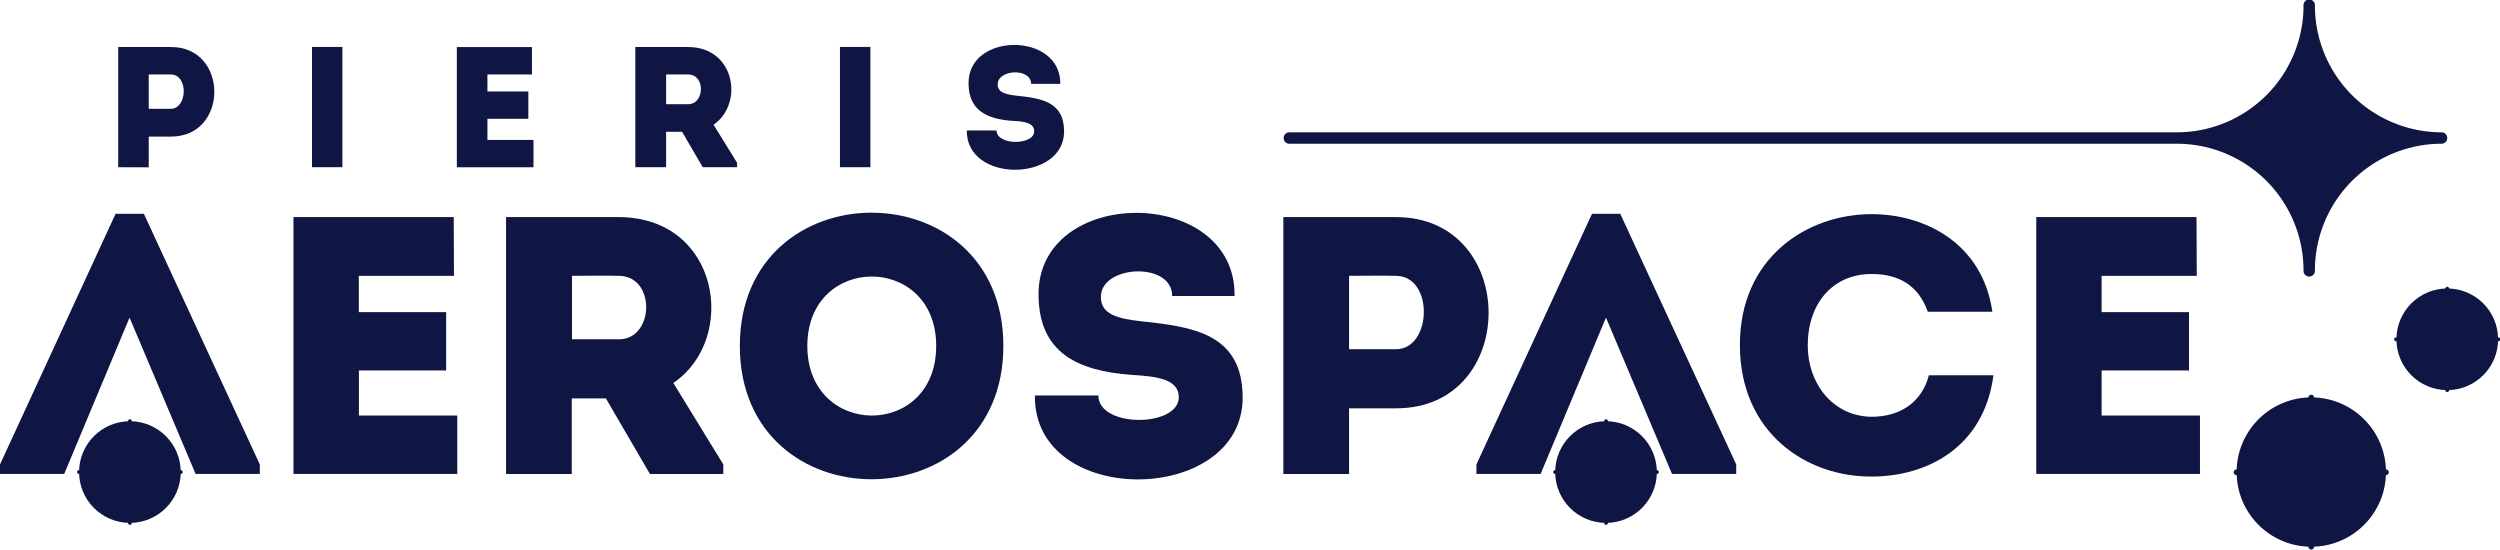
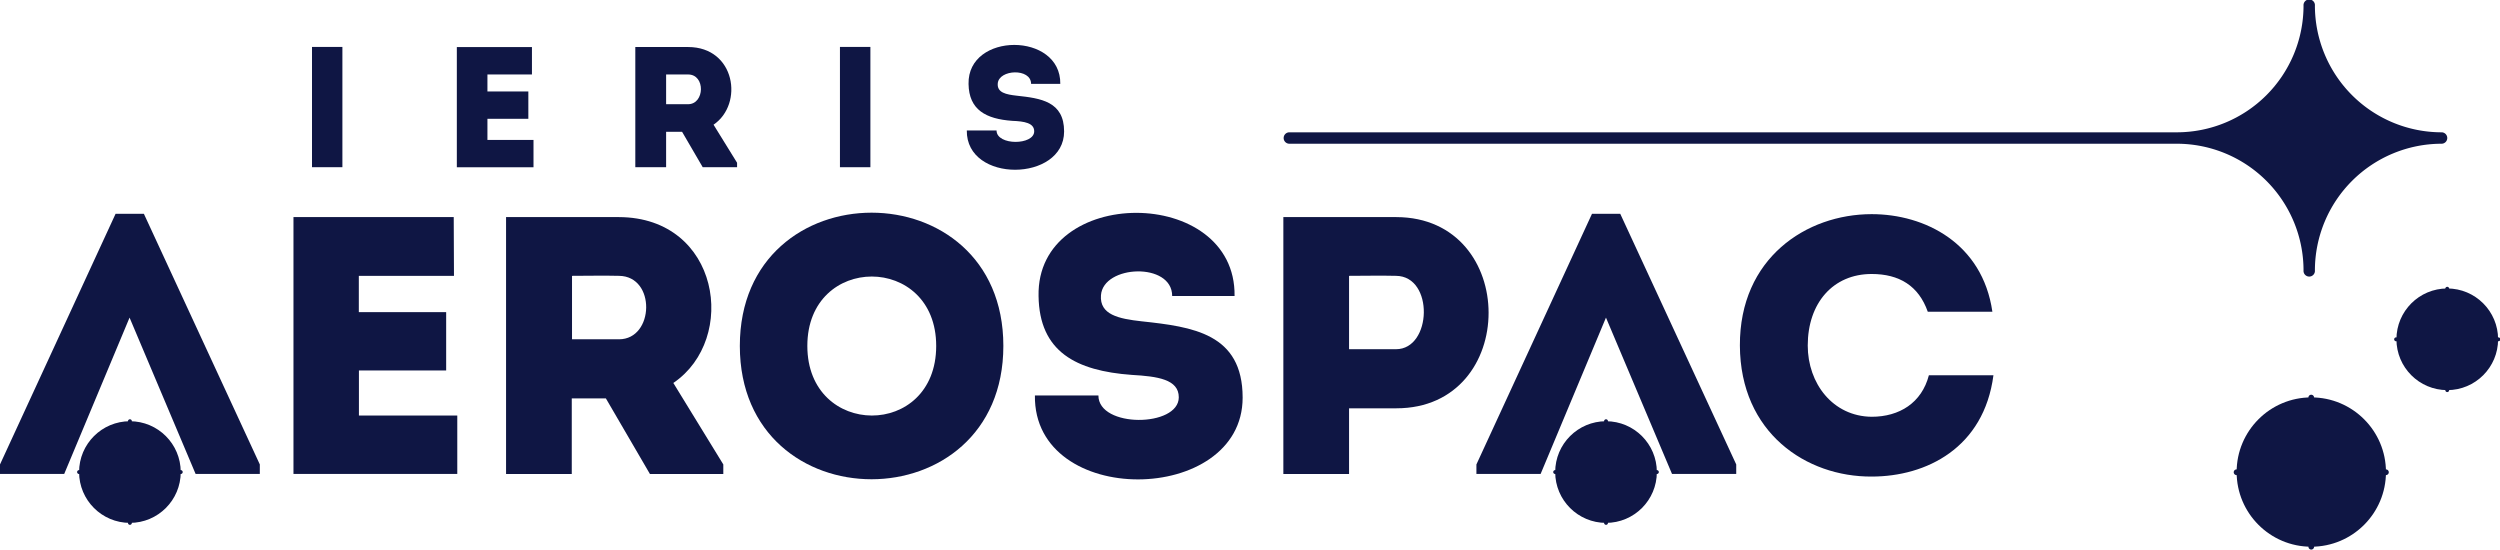
<svg xmlns="http://www.w3.org/2000/svg" xmlns:xlink="http://www.w3.org/1999/xlink" viewBox="0 0 499.2 109.73">
  <defs>
    <style>.a{fill:url(#a);}.b{fill:url(#b);}.c{fill:url(#c);}.d{fill:url(#d);}.e{fill:url(#e);}.f{fill:url(#f);}.g{fill:url(#g);}.h{fill:url(#h);}.i{fill:url(#i);}.j{fill:url(#j);}.k{fill:url(#k);}.l{fill:url(#l);}.m{fill:url(#m);}.n{fill:url(#n);}.o{fill:url(#o);}.p{fill:url(#p);}.q{fill:url(#q);}.r{fill:url(#r);}.s{fill:url(#s);}.t{fill:url(#t);}.u{fill:url(#u);}.v{fill:url(#v);}.w{fill:url(#w);}.x{fill:url(#x);}</style>
    <linearGradient id="a" x1="446.61" y1="94.26" x2="476.43" y2="94.26" gradientUnits="userSpaceOnUse">
      <stop offset="0" stop-color="#0f1644" />
      <stop offset="0.97" stop-color="#0f1644" />
      <stop offset="1" stop-color="#0f1644" />
    </linearGradient>
    <linearGradient id="b" x1="1156.44" y1="478.39" x2="1187.4" y2="478.39" xlink:href="#a" />
    <linearGradient id="c" x1="769.02" y1="453.13" x2="801.71" y2="453.13" xlink:href="#a" />
    <linearGradient id="d" x1="811.45" y1="453.13" x2="854.83" y2="453.13" xlink:href="#a" />
    <linearGradient id="e" x1="858.13" y1="453.23" x2="910.75" y2="453.23" xlink:href="#a" />
    <linearGradient id="f" x1="917.05" y1="453.25" x2="958.53" y2="453.25" xlink:href="#a" />
    <linearGradient id="g" x1="966.66" y1="453.13" x2="1007.64" y2="453.13" xlink:href="#a" />
    <linearGradient id="h" x1="1057.82" y1="453.09" x2="1108.45" y2="453.09" xlink:href="#a" />
    <linearGradient id="i" x1="1117.03" y1="453.13" x2="1149.71" y2="453.13" xlink:href="#a" />
    <linearGradient id="j" x1="733.95" y1="405.51" x2="753.15" y2="405.51" xlink:href="#a" />
    <linearGradient id="k" x1="772.7" y1="405.51" x2="778.77" y2="405.51" xlink:href="#a" />
    <linearGradient id="l" x1="801.62" y1="405.51" x2="816.93" y2="405.51" xlink:href="#a" />
    <linearGradient id="m" x1="837.26" y1="405.51" x2="857.58" y2="405.51" xlink:href="#a" />
    <linearGradient id="n" x1="878.12" y1="405.51" x2="884.2" y2="405.51" xlink:href="#a" />
    <linearGradient id="o" x1="903.45" y1="405.57" x2="922.88" y2="405.57" xlink:href="#a" />
    <linearGradient id="p" x1="966.72" y1="411.69" x2="1199.07" y2="411.69" xlink:href="#a" />
    <linearGradient id="q" x1="15.79" y1="94.26" x2="36.09" y2="94.26" xlink:href="#a" />
    <linearGradient id="r" x1="725.81" y1="478.39" x2="746.88" y2="478.39" xlink:href="#a" />
    <linearGradient id="s" x1="310.54" y1="94.26" x2="330.84" y2="94.26" xlink:href="#a" />
    <linearGradient id="t" x1="1020.55" y1="478.39" x2="1041.63" y2="478.39" xlink:href="#a" />
    <linearGradient id="u" x1="478.52" y1="67.75" x2="498.82" y2="67.75" xlink:href="#a" />
    <linearGradient id="v" x1="1188.53" y1="451.88" x2="1209.6" y2="451.88" xlink:href="#a" />
    <linearGradient id="w" x1="294.81" y1="68.66" x2="346.69" y2="68.66" xlink:href="#a" />
    <linearGradient id="x" x1="0" y1="68.66" x2="51.88" y2="68.66" xlink:href="#a" />
  </defs>
  <title>logo_b</title>
  <circle class="a" cx="461.52" cy="94.26" r="14.91" />
  <path class="b" d="M1171.92,493.87a.57.57,0,0,1-.57-.57A14.35,14.35,0,0,0,1157,479a.57.57,0,1,1,0-1.14,14.35,14.35,0,0,0,14.34-14.34.57.57,0,0,1,.57-.57.58.58,0,0,1,.57.57,14.35,14.35,0,0,0,14.34,14.34.57.57,0,1,1,0,1.14,14.35,14.35,0,0,0-14.34,14.34A.58.58,0,0,1,1171.92,493.87Zm-10.75-15.48a15.52,15.52,0,0,1,10.75,10.75,15.52,15.52,0,0,1,10.75-10.75,15.52,15.52,0,0,1-10.75-10.75A15.52,15.52,0,0,1,1161.17,478.39Z" transform="translate(-710.4 -384.13)" />
  <path class="c" d="M801.05,439.21h-19v7.25h17.44v11.65H782.07v9h19.64v11.66H769v-51.3h32Z" transform="translate(-710.4 -384.13)" />
  <path class="d" d="M854.83,476.87v1.91H840.18l-8.8-15.1h-6.81v15.1H811.45v-51.3H834c20.15.07,23.82,24.33,10.85,33.12ZM834,439.21c-3.08-.08-6.3,0-9.38,0v12.67H834C841.06,451.88,841.42,439.28,834,439.21Z" transform="translate(-710.4 -384.13)" />
  <path class="e" d="M858.13,453.2c0-35.47,52.62-35.47,52.62,0S858.13,488.74,858.13,453.2Zm39.21,0c0-18.47-25.73-18.47-25.73,0S897.34,471.81,897.34,453.2Z" transform="translate(-710.4 -384.13)" />
  <path class="f" d="M945.78,463.46c0-3.59-4.25-4.18-9.38-4.47-11.14-.81-18.47-4.62-18.62-15.76-.44-22.13,39.43-22.13,39.14,0H944.46c0-6.81-13.78-6.23-14.22-.14-.29,3.88,3.52,4.69,8.13,5.2,10.19,1.1,20.16,2.42,20.16,15.24,0,21.55-41.78,22.13-41.48-.43h12.68C929.73,469.62,945.78,469.47,945.78,463.46Z" transform="translate(-710.4 -384.13)" />
  <path class="g" d="M966.66,478.78v-51.3h22.57c24.55.07,24.55,38.18,0,38.18h-9.45v13.12Zm22.5-39.57c-3.08-.08-6.38,0-9.38,0v14.65h9.38C996.34,453.86,996.78,439.28,989.16,439.21Z" transform="translate(-710.4 -384.13)" />
  <path class="h" d="M1084.13,426.89c10.62,0,22.13,5.79,24.11,19.49h-12.9c-1.83-5.2-5.72-7.54-11.21-7.54-7.7,0-12.76,5.79-12.76,14.29,0,7.55,5,14.14,12.76,14.22,5.56,0,10-2.79,11.43-8.29h12.89c-1.9,14.51-13.4,20.23-24.32,20.23-13.05.07-26.24-8.72-26.31-26.16S1071.08,426.89,1084.13,426.89Z" transform="translate(-710.4 -384.13)" />
-   <path class="i" d="M1149.05,439.21h-19v7.25h17.45v11.65h-17.45v9h19.64v11.66H1117v-51.3h32Z" transform="translate(-710.4 -384.13)" />
-   <path class="j" d="M734,417.52v-24h10.57c11.5,0,11.5,17.88,0,17.88H740.1v6.14ZM744.49,399c-1.44,0-3,0-4.39,0v6.86h4.39C747.85,405.85,748.06,399,744.49,399Z" transform="translate(-710.4 -384.13)" />
  <path class="k" d="M778.77,412.13v5.39H772.7v-5.39h0V398.85h0V393.5h6.07v5.35h0v13.28Z" transform="translate(-710.4 -384.13)" />
  <path class="l" d="M816.62,399h-8.89v3.4h8.17v5.45h-8.17v4.22h9.2v5.46H801.62v-24h15Z" transform="translate(-710.4 -384.13)" />
  <path class="m" d="M857.58,416.63v.89h-6.86l-4.12-7.07h-3.19v7.07h-6.15v-24H847.8c9.44,0,11.15,11.39,5.08,15.51ZM847.8,399c-1.44,0-2.95,0-4.39,0v5.94h4.39C851.13,404.93,851.3,399,847.8,399Z" transform="translate(-710.4 -384.13)" />
  <path class="n" d="M884.2,412.13v5.39h-6.08v-5.39h0V398.85h0V393.5h6.08v5.35h0v13.28Z" transform="translate(-710.4 -384.13)" />
  <path class="o" d="M916.91,410.35c0-1.68-2-2-4.4-2.09-5.21-.38-8.64-2.17-8.71-7.38-.21-10.37,18.46-10.37,18.32,0h-5.83c0-3.19-6.45-2.92-6.66-.07-.14,1.82,1.65,2.19,3.81,2.43,4.77.52,9.44,1.14,9.44,7.14,0,10.09-19.56,10.37-19.43-.2h5.94C909.39,413.23,916.91,413.16,916.91,410.35Z" transform="translate(-710.4 -384.13)" />
  <path class="p" d="M1197.93,410.55a25.32,25.32,0,0,1-25.29-25.28,1.14,1.14,0,1,0-2.27,0,25.31,25.31,0,0,1-25.28,25.28H967.86a1.14,1.14,0,1,0,0,2.28h177.23a25.31,25.31,0,0,1,25.28,25.28,1.14,1.14,0,1,0,2.27,0,25.32,25.32,0,0,1,25.29-25.28,1.14,1.14,0,0,0,0-2.28Z" transform="translate(-710.4 -384.13)" />
  <circle class="q" cx="25.94" cy="94.26" r="10.15" />
  <path class="r" d="M736.34,488.93a.4.4,0,0,1-.39-.39,9.77,9.77,0,0,0-9.76-9.76.39.39,0,0,1,0-.78,9.77,9.77,0,0,0,9.76-9.76.4.4,0,0,1,.39-.39.39.39,0,0,1,.39.39,9.77,9.77,0,0,0,9.76,9.76.39.39,0,0,1,0,.78,9.77,9.77,0,0,0-9.76,9.76A.39.39,0,0,1,736.34,488.93ZM729,478.39a10.59,10.59,0,0,1,7.31,7.32,10.58,10.58,0,0,1,7.32-7.32,10.58,10.58,0,0,1-7.32-7.32A10.59,10.59,0,0,1,729,478.39Z" transform="translate(-710.4 -384.13)" />
  <circle class="s" cx="320.69" cy="94.26" r="10.15" />
  <path class="t" d="M1031.09,488.93a.4.4,0,0,1-.39-.39,9.77,9.77,0,0,0-9.76-9.76.39.39,0,0,1,0-.78,9.77,9.77,0,0,0,9.76-9.76.4.4,0,0,1,.39-.39.39.39,0,0,1,.39.39,9.77,9.77,0,0,0,9.76,9.76.39.39,0,1,1,0,.78,9.77,9.77,0,0,0-9.76,9.76A.39.39,0,0,1,1031.09,488.93Zm-7.32-10.54a10.58,10.58,0,0,1,7.32,7.32,10.58,10.58,0,0,1,7.32-7.32,10.58,10.58,0,0,1-7.32-7.32A10.58,10.58,0,0,1,1023.77,478.39Z" transform="translate(-710.4 -384.13)" />
  <circle class="u" cx="488.67" cy="67.75" r="10.15" />
  <path class="v" d="M1199.07,462.42a.39.39,0,0,1-.39-.39,9.77,9.77,0,0,0-9.76-9.76.39.39,0,1,1,0-.77,9.78,9.78,0,0,0,9.76-9.77.39.39,0,0,1,.77,0,9.78,9.78,0,0,0,9.76,9.77.39.39,0,1,1,0,.77,9.77,9.77,0,0,0-9.76,9.76A.39.39,0,0,1,1199.07,462.42Zm-7.32-10.54a10.58,10.58,0,0,1,7.32,7.32,10.55,10.55,0,0,1,7.31-7.32,10.55,10.55,0,0,1-7.31-7.32A10.58,10.58,0,0,1,1191.75,451.88Z" transform="translate(-710.4 -384.13)" />
  <polygon class="w" points="323.53 42.69 317.89 42.69 294.81 92.74 294.81 94.64 307.63 94.64 320.68 63.42 333.87 94.64 346.69 94.64 346.69 92.74 323.53 42.69" />
  <polygon class="x" points="28.73 42.69 23.08 42.69 0 92.74 0 94.64 12.82 94.64 25.87 63.42 39.06 94.64 51.88 94.64 51.88 92.74 28.73 42.69" />
</svg>